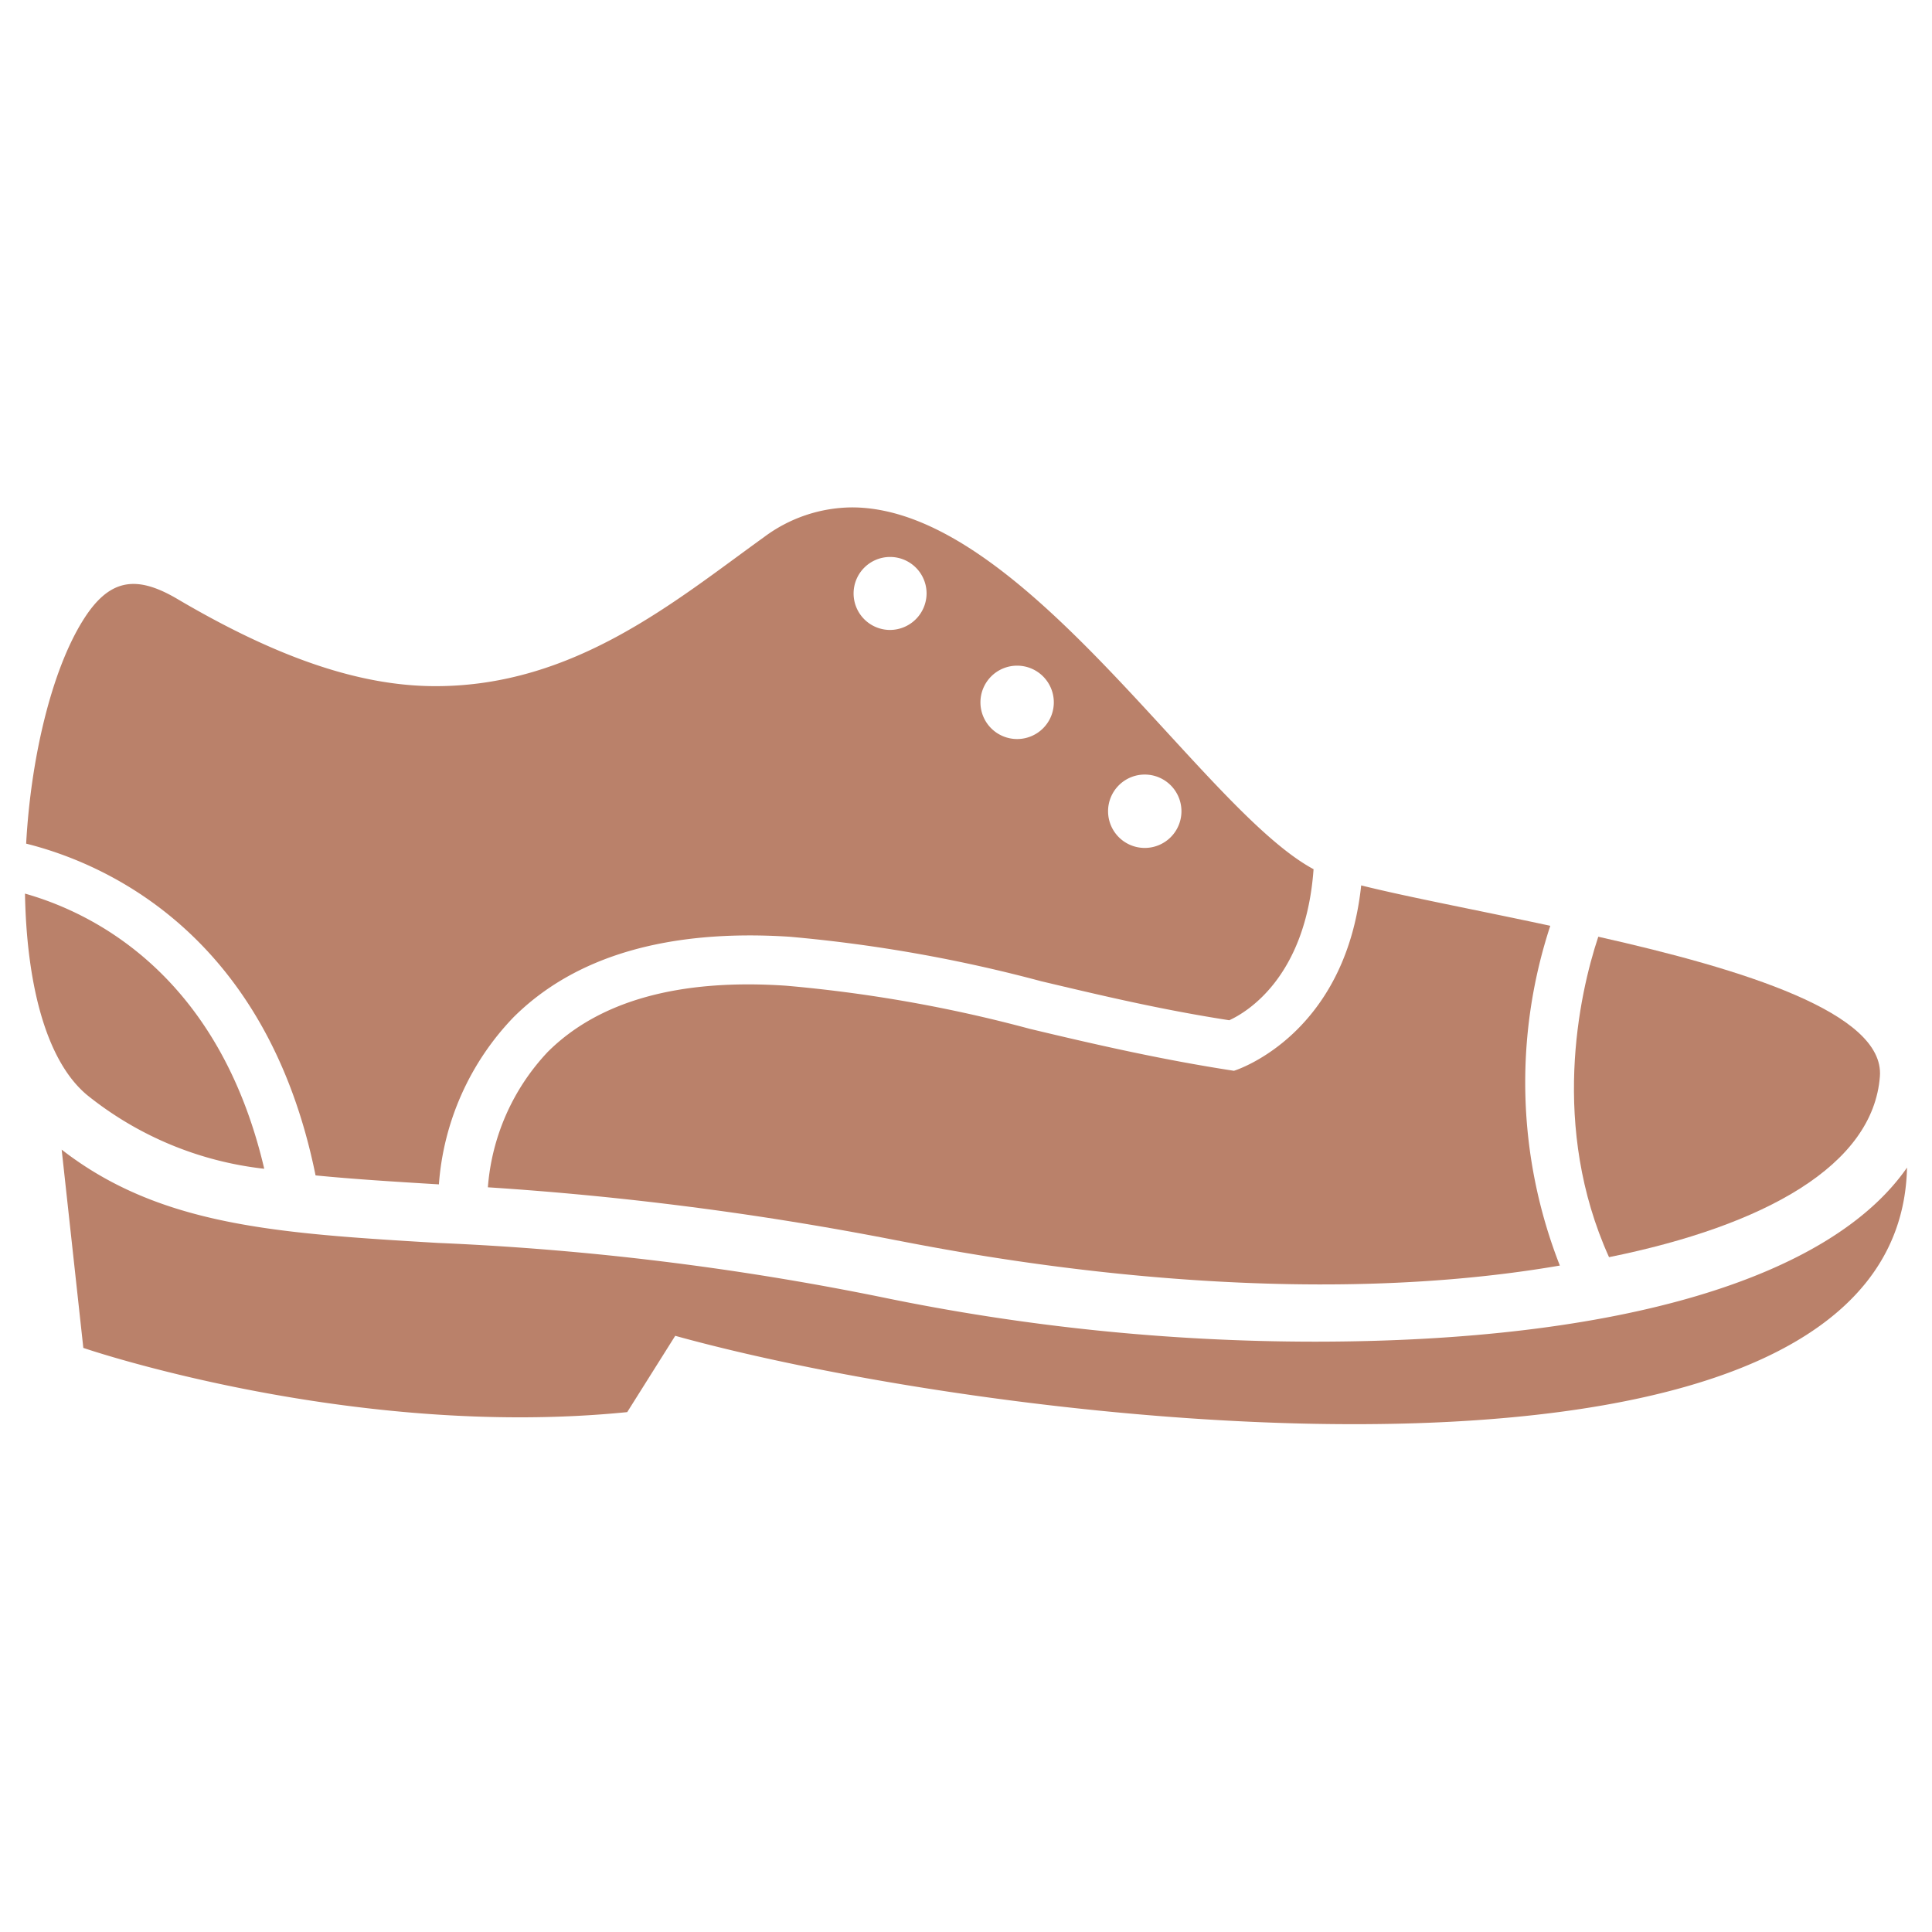
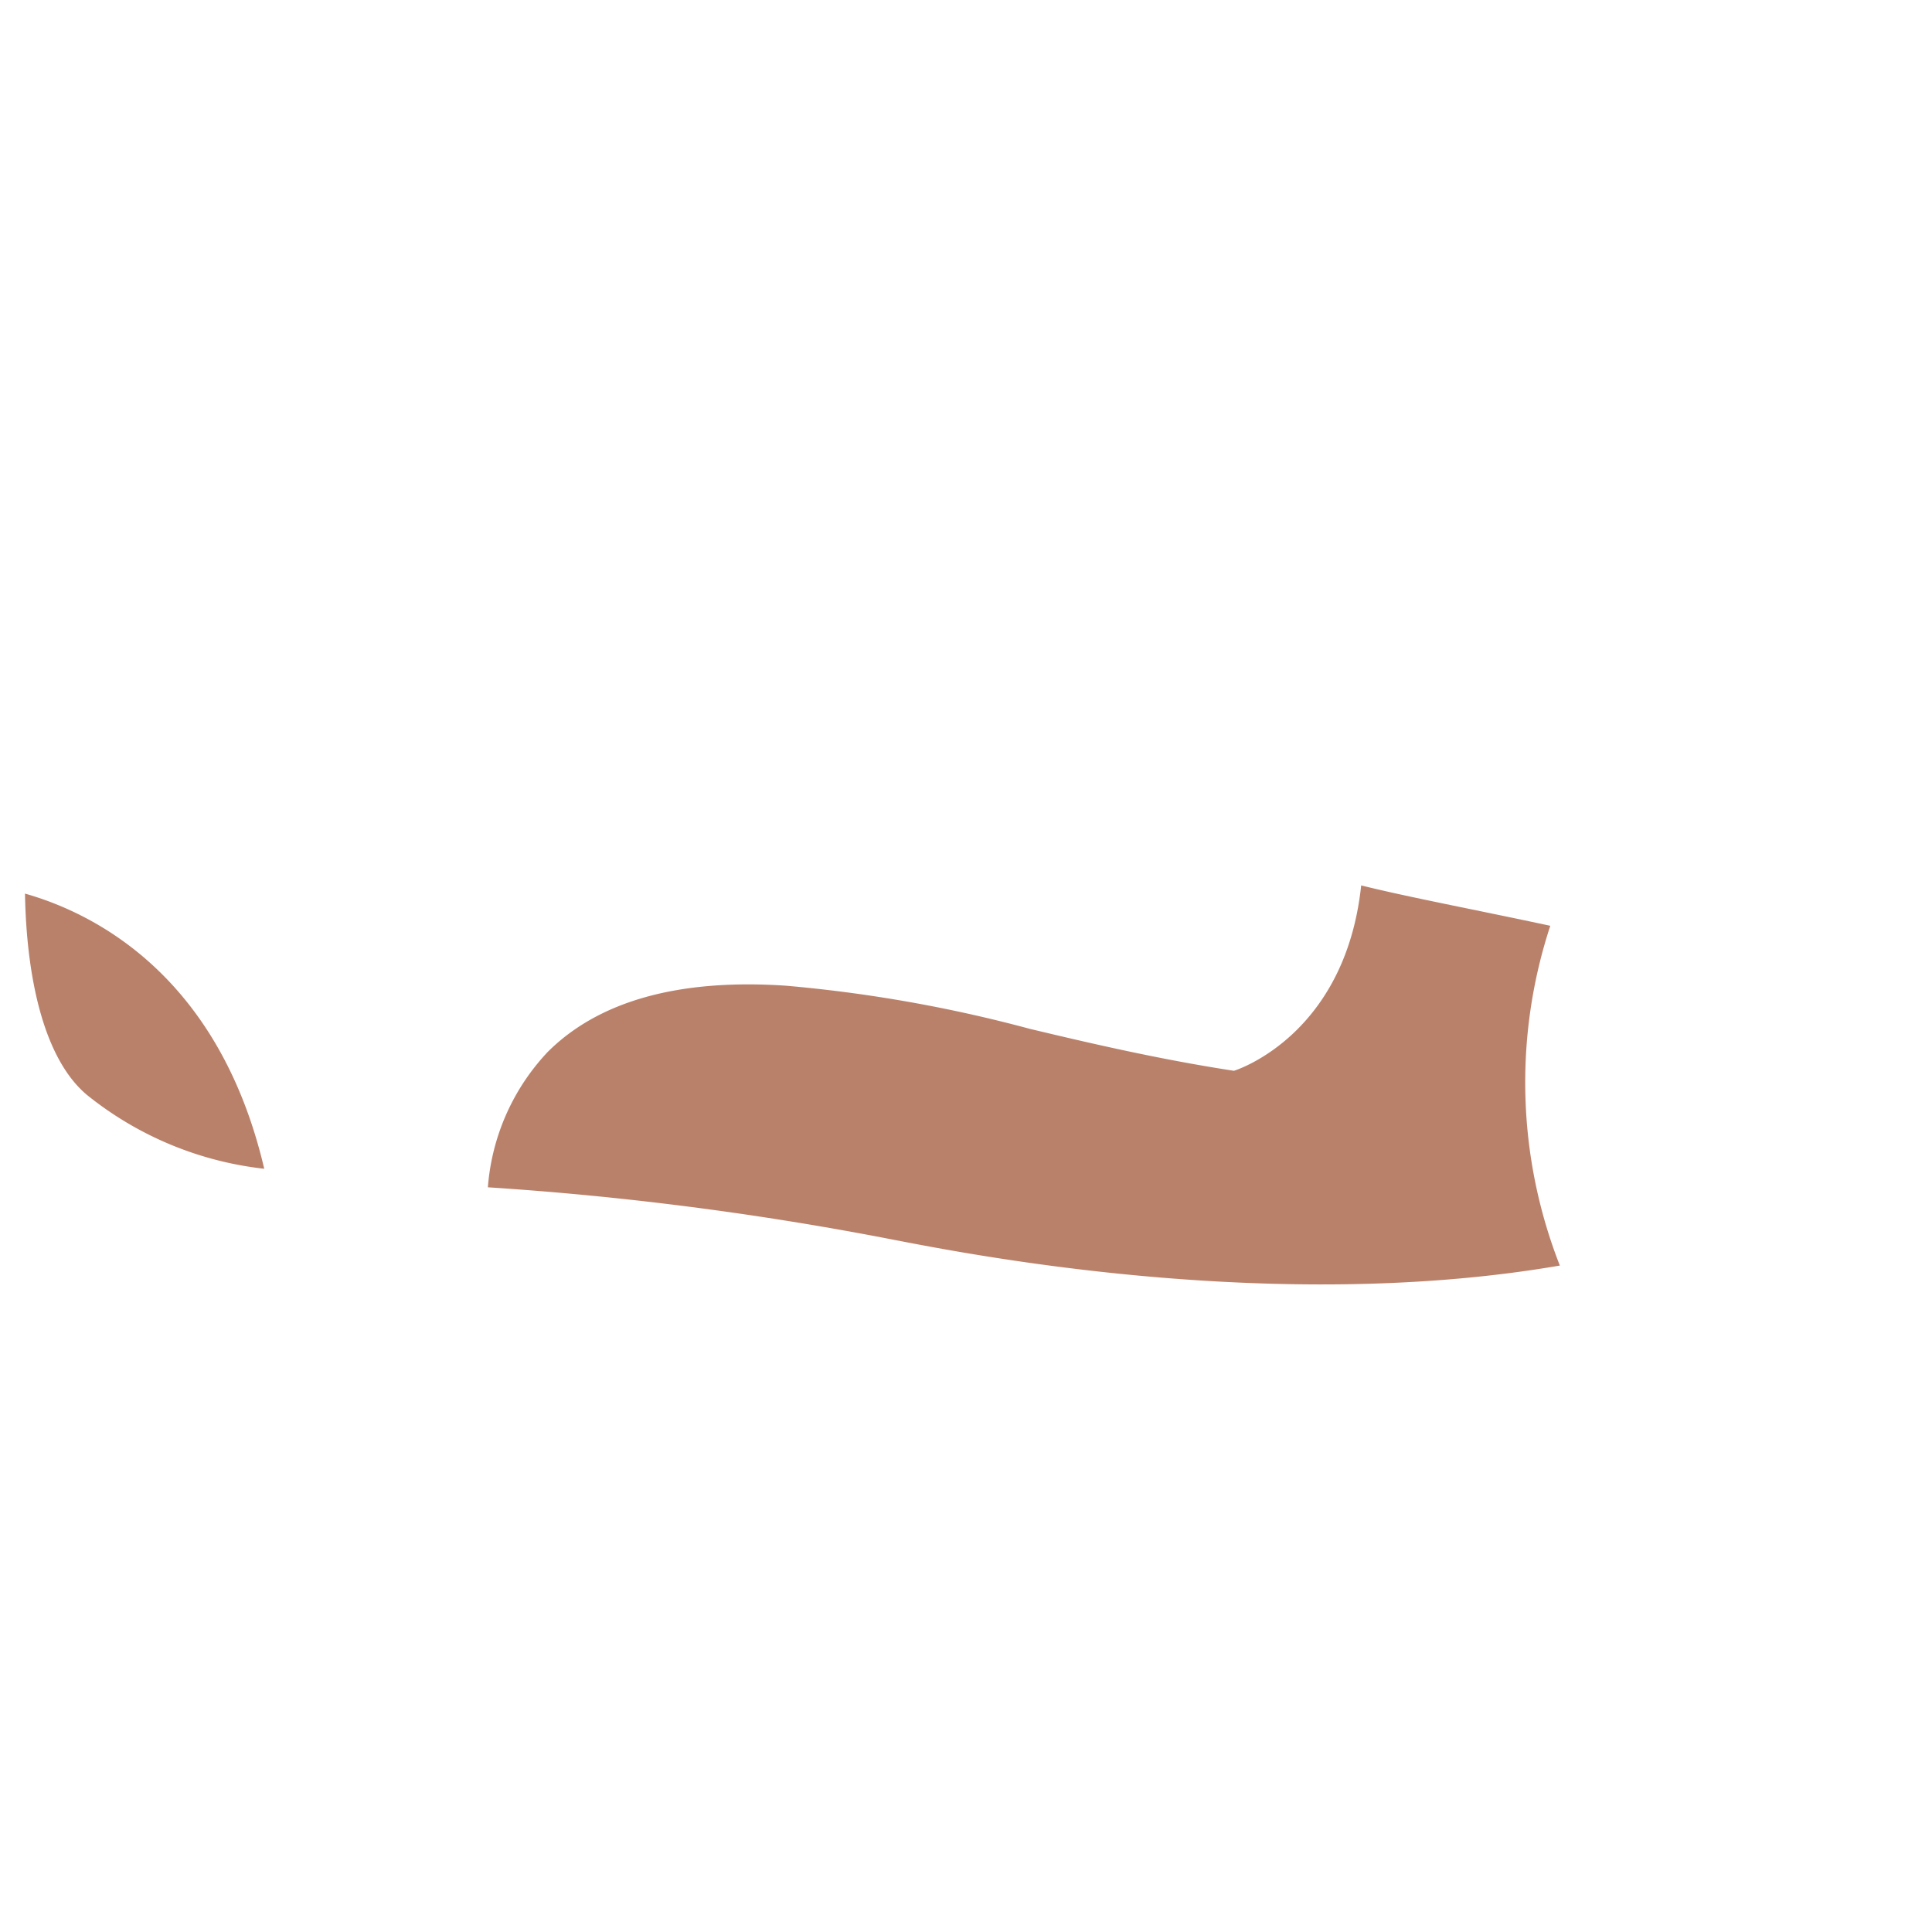
<svg xmlns="http://www.w3.org/2000/svg" id="Icons" viewBox="0 0 99 99">
  <defs>
    <style>.cls-1{fill:#ba816a;}</style>
  </defs>
-   <path class="cls-1" d="M67.36,68.75a109.6,109.6,0,0,1-22.18-2.28,144.68,144.68,0,0,0-22.75-2.78c-8.2-.49-14.22-.86-19.27-4.78L4.27,69.07S18,73.78,32.14,72.36l2.46-3.91c17.38,4.82,62.71,10,63.12-8.62C93.79,65.49,83,68.75,67.36,68.75Z" />
-   <path class="cls-1" d="M4.22,31.84c-1.58,2.56-2.64,7-2.88,11.39,4,1,12.31,4.57,14.83,17,1.92.19,4,.32,6.32.46a13.8,13.8,0,0,1,3.82-8.56C29.45,49,34.21,47.6,40.45,48a75.32,75.32,0,0,1,12.9,2.28c3,.71,6.09,1.45,9.64,2,.88-.4,3.92-2.19,4.32-7.74C61.55,41.44,52.43,26,43.65,26a7.61,7.61,0,0,0-4.51,1.53c-4.57,3.29-9.7,7.63-16.82,7.63-3.79,0-8-1.38-13.27-4.49C6.94,29.44,5.56,29.66,4.22,31.84Zm41.39.44a1.87,1.87,0,1,1,1.87-1.87A1.88,1.88,0,0,1,45.61,32.28Zm6.53,5.59A1.88,1.88,0,1,1,54,36,1.88,1.88,0,0,1,52.14,37.87Zm6.53,5.58a1.88,1.88,0,1,1,1.87-1.87A1.88,1.88,0,0,1,58.67,43.45Z" />
-   <path class="cls-1" d="M81.9,48c-1,3-2.46,9.76.55,16.42,8-1.62,13.53-4.71,13.88-9.26C96.58,51.9,89.29,49.66,81.9,48Z" />
  <path class="cls-1" d="M1.28,45.79c.08,4.42,1,8.5,3.18,10.32a17.57,17.57,0,0,0,9.08,3.78C11.21,49.93,4.75,46.77,1.28,45.79Z" />
  <path class="cls-1" d="M79.93,64.85a25.71,25.71,0,0,1-.49-17.41c-3.77-.81-7.33-1.48-9.69-2.07-.81,7.61-6.29,9.43-6.52,9.5-3.79-.58-7.32-1.4-10.46-2.15a72.28,72.28,0,0,0-12.49-2.21c-5.48-.37-9.59.78-12.21,3.39A11.37,11.37,0,0,0,25,60.84,164,164,0,0,1,45.8,63.53C49.3,64.2,65.18,67.39,79.93,64.85Z" />
</svg>